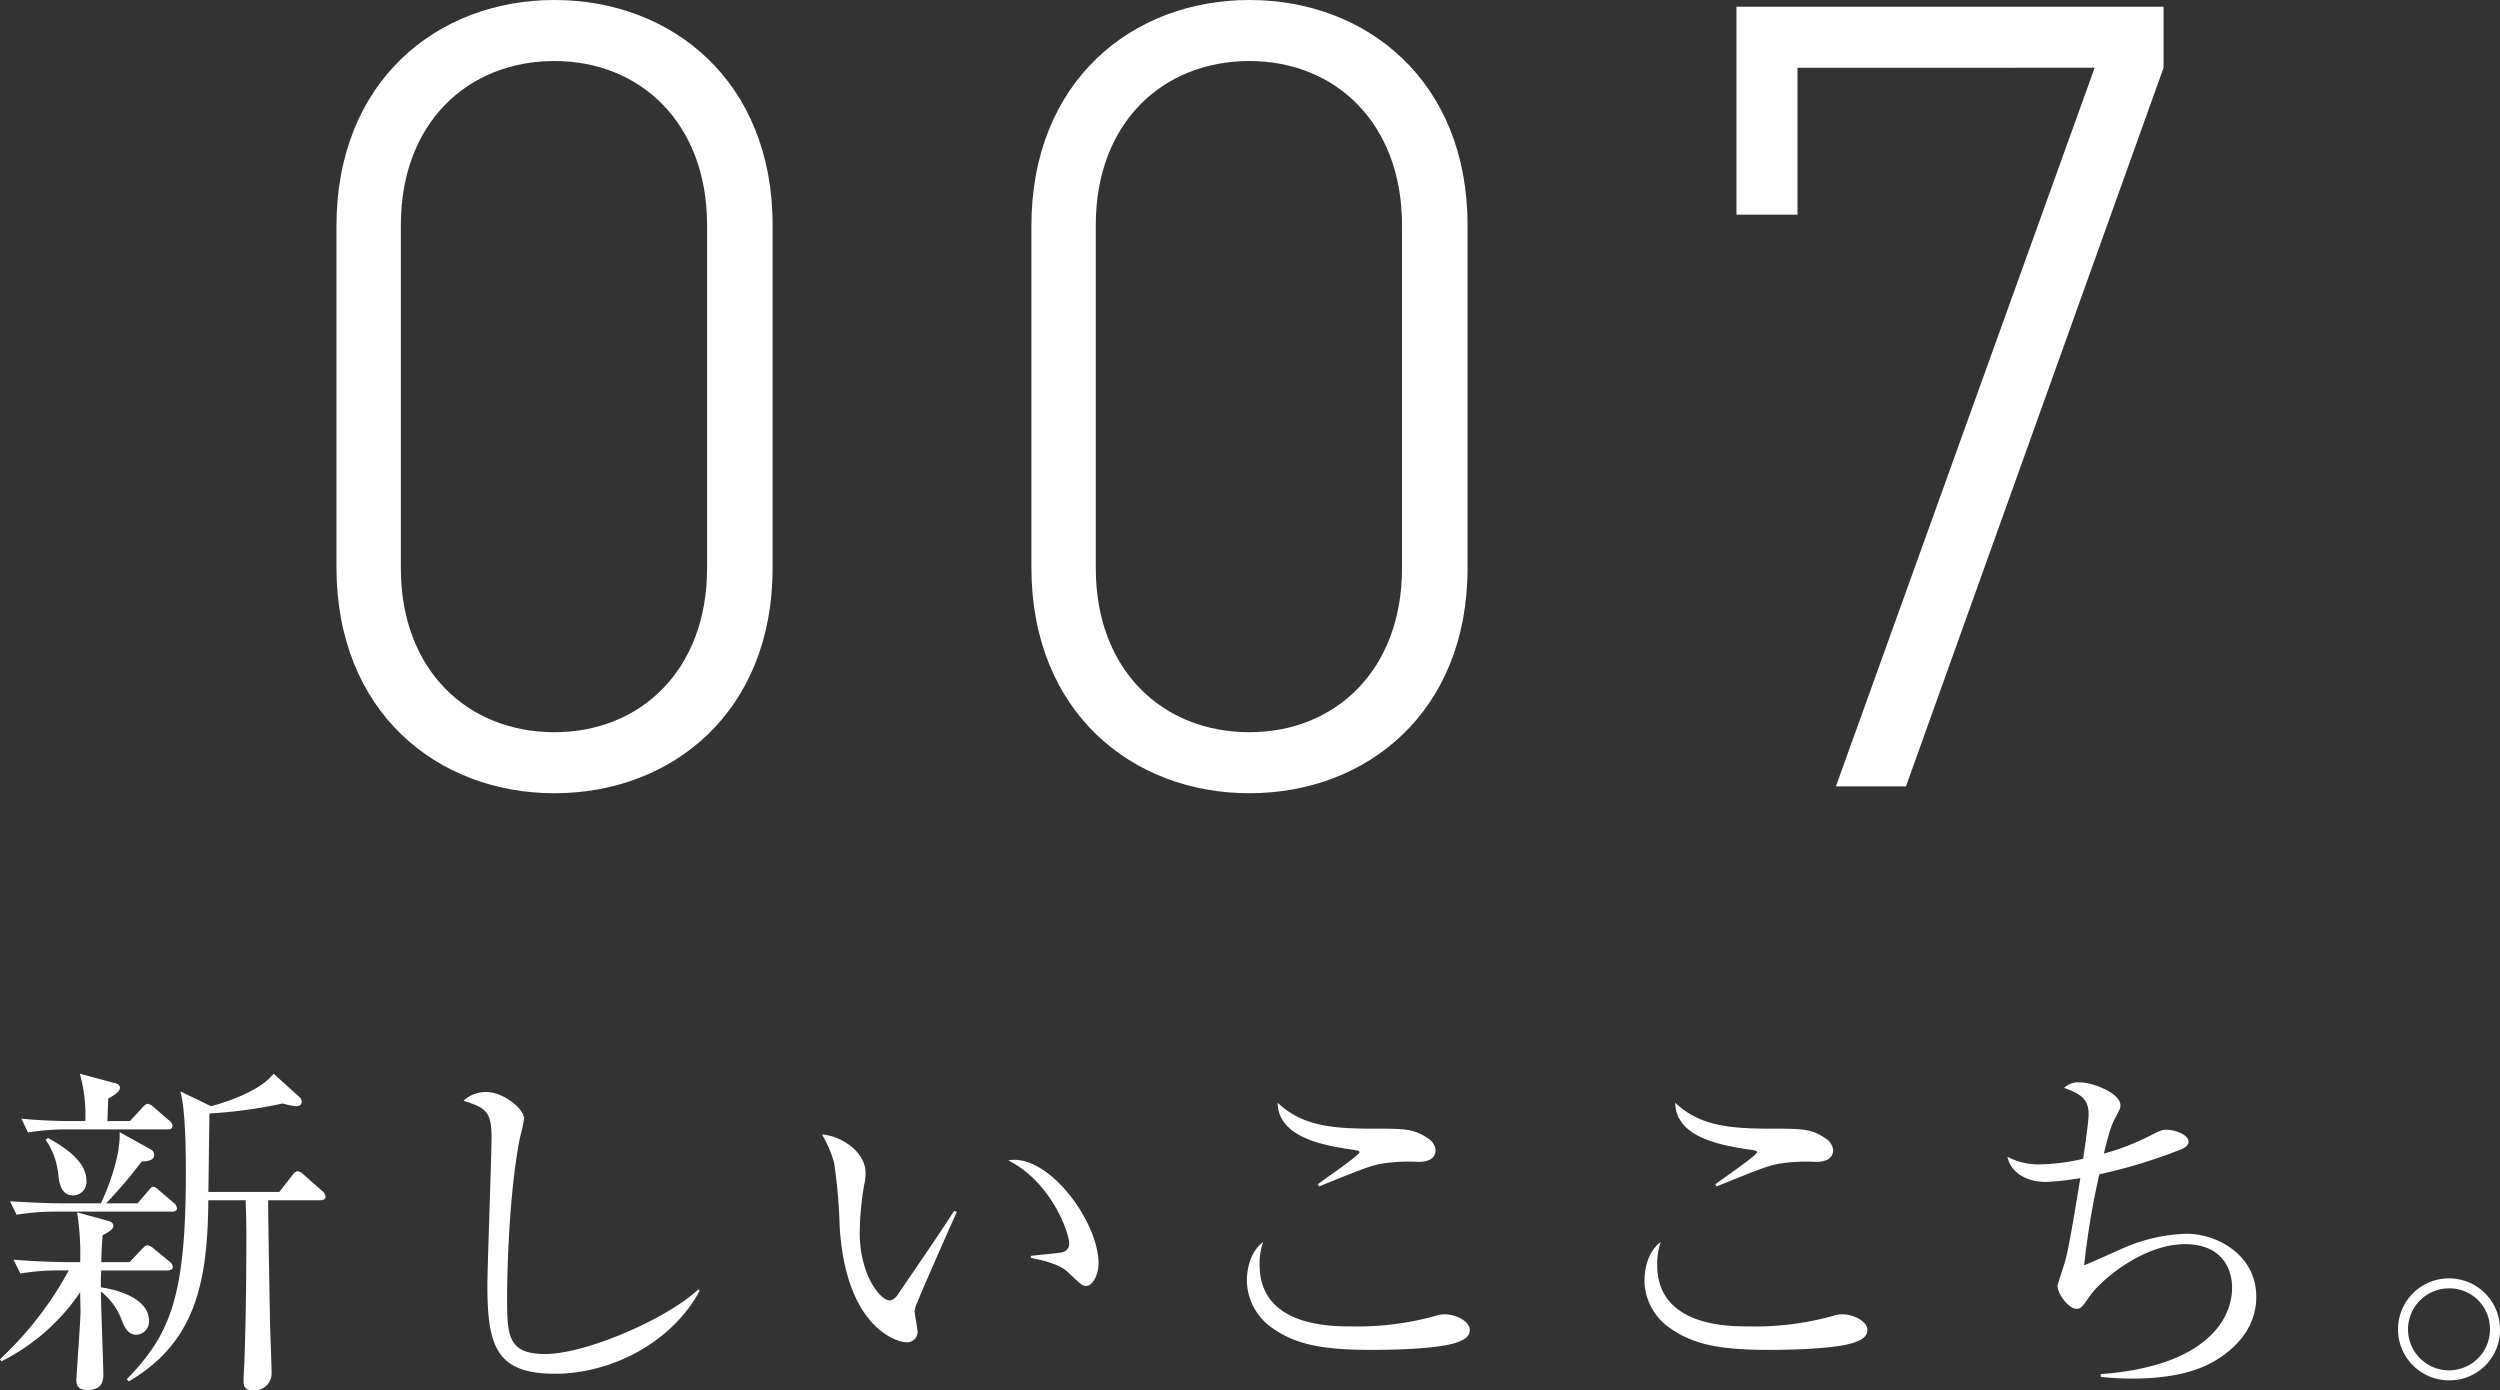
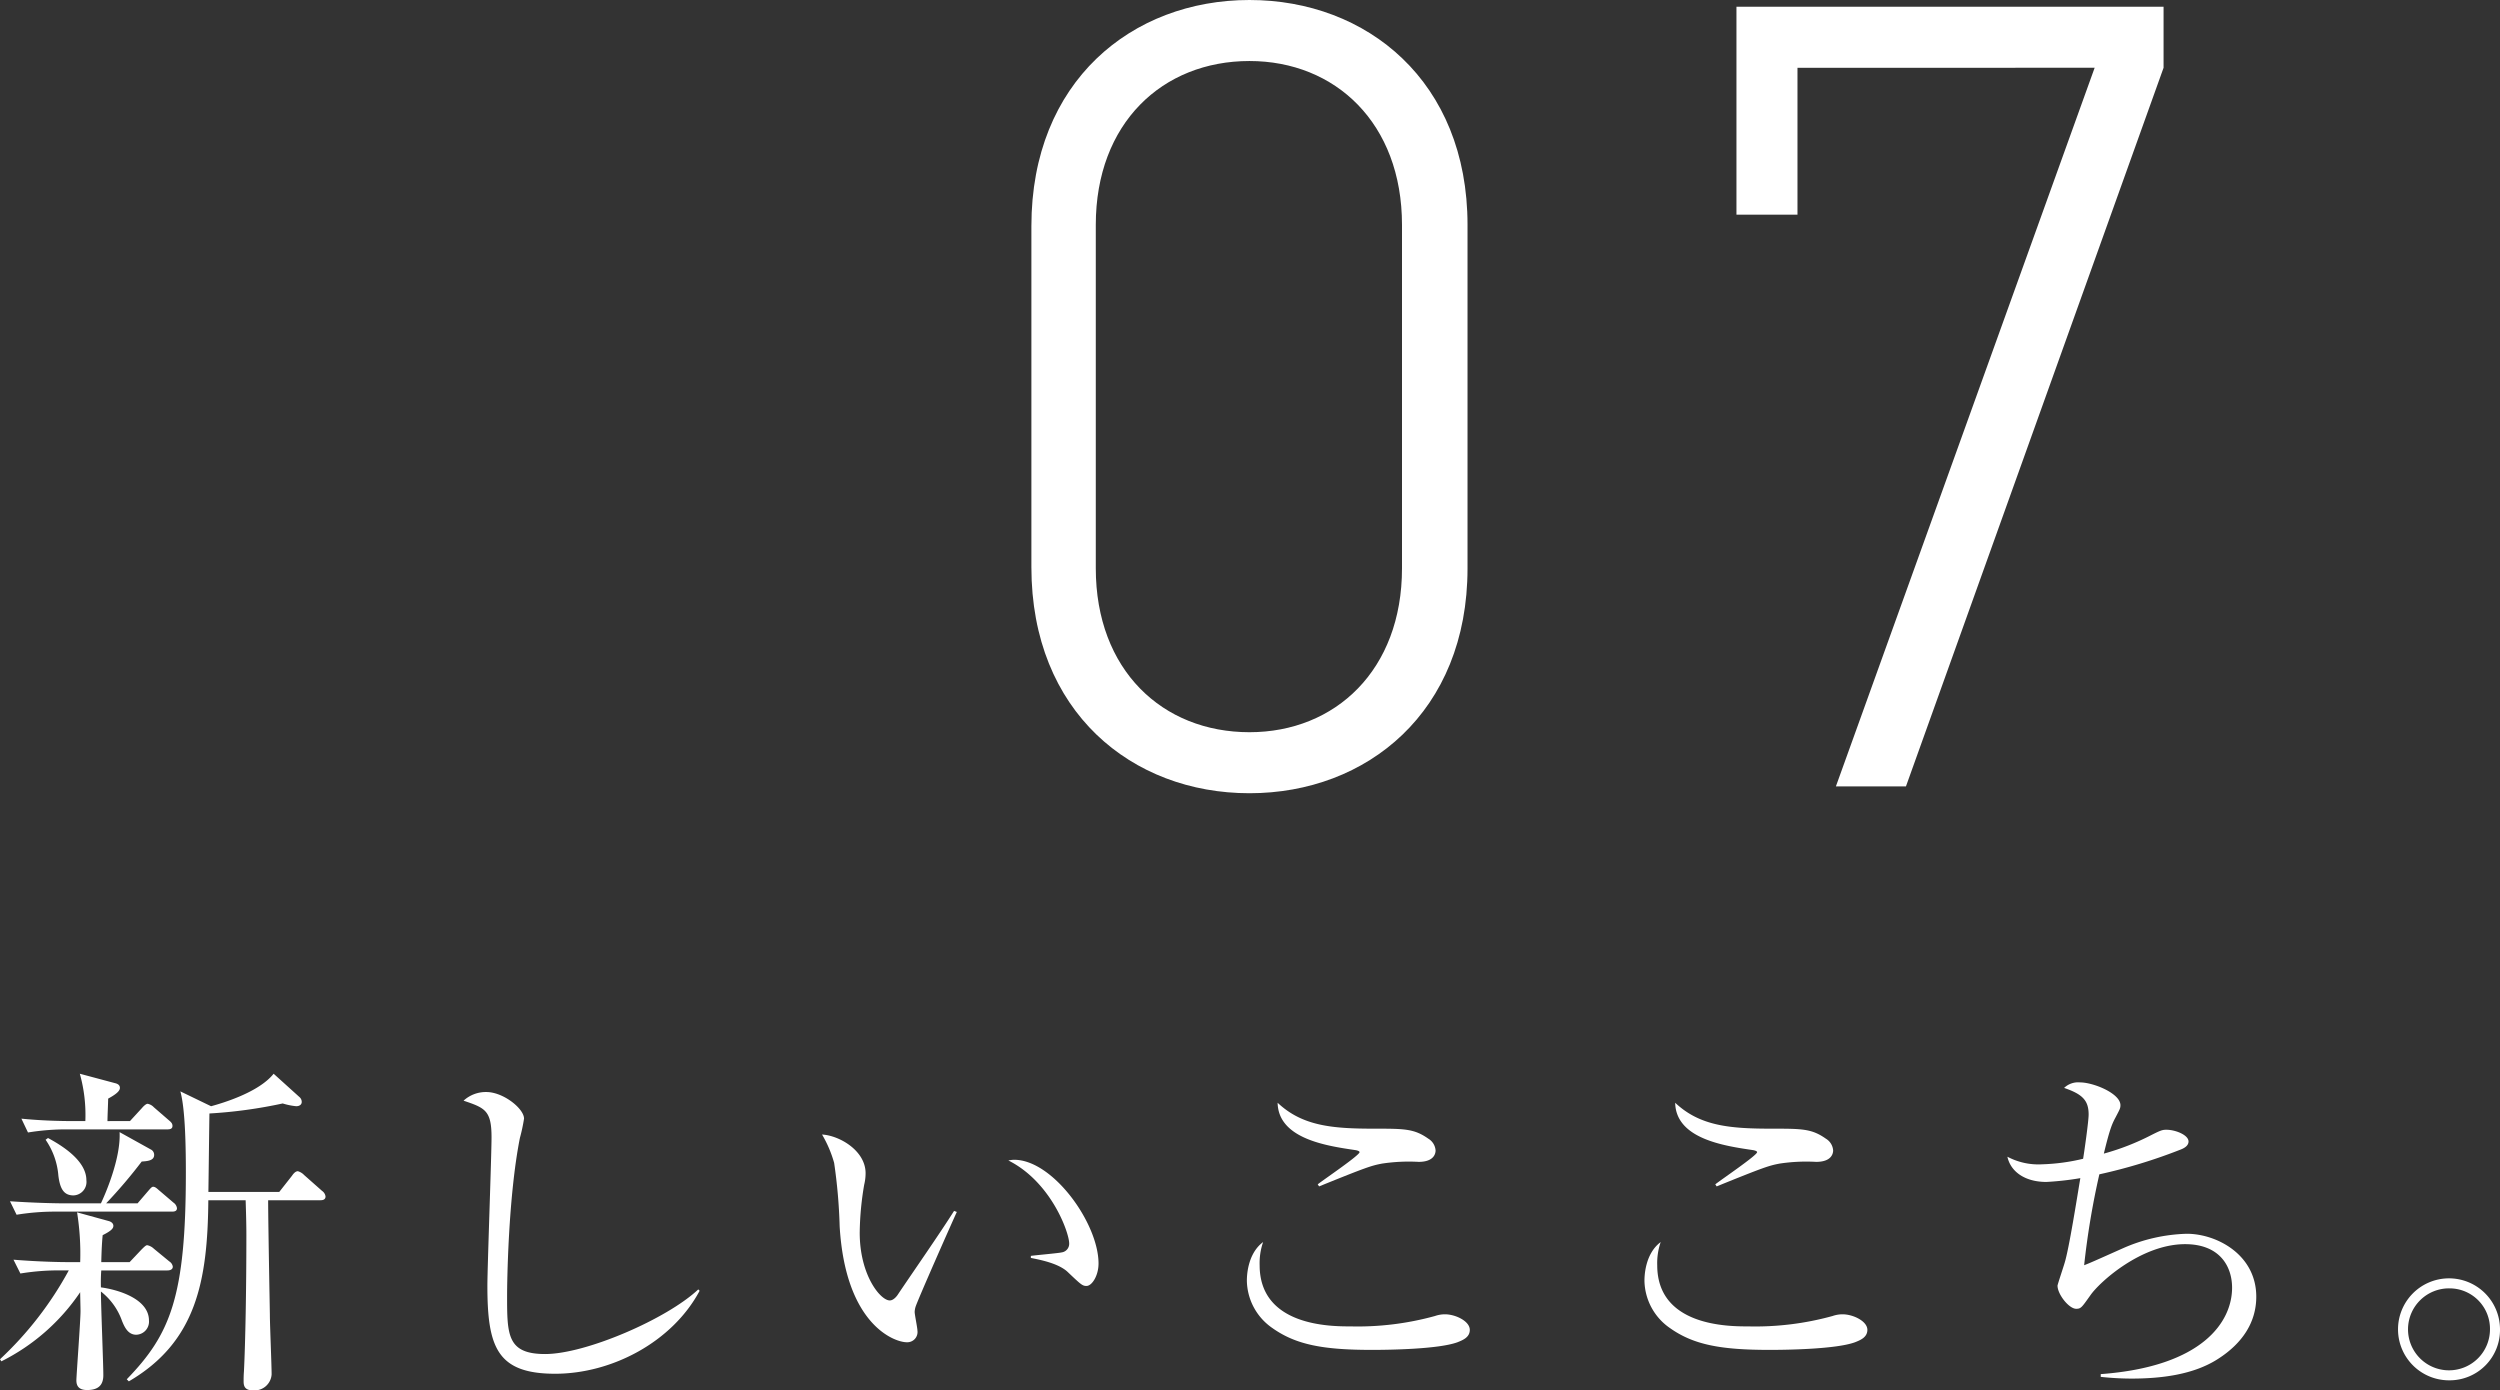
<svg xmlns="http://www.w3.org/2000/svg" width="341.642" height="190" viewBox="0 0 341.642 190">
  <rect x="0" y="0" width="341.642" height="190" fill="#333333" stroke="none" />
  <g transform="translate(-1798.224 -458.485)">
    <g transform="translate(1844.198 458.485)">
-       <path d="M1888.572,536.157c0,19.61-13.743,30.729-29.8,30.729s-29.8-11.119-29.8-30.885V489.368c0-19.766,13.743-30.883,29.8-30.883s29.8,11.117,29.8,30.729Zm-29.8-69.333c-11.89,0-21,8.493-21,22.39v46.943c0,13.9,9.111,22.39,21,22.39,11.735,0,20.846-8.493,20.846-22.39V489.214C1879.615,475.317,1870.5,466.824,1858.769,466.824Z" transform="translate(-1828.966 -458.485)" fill="#fff" />
      <path d="M1952.074,536.157c0,19.61-13.743,30.729-29.8,30.729s-29.8-11.119-29.8-30.885V489.368c0-19.766,13.744-30.883,29.8-30.883s29.8,11.117,29.8,30.729Zm-29.8-69.333c-11.89,0-21,8.493-21,22.39v46.943c0,13.9,9.111,22.39,21,22.39,11.735,0,20.846-8.493,20.846-22.39V489.214C1943.118,475.317,1934.008,466.824,1922.272,466.824Z" transform="translate(-1797.501 -458.485)" fill="#fff" />
      <path d="M1956.9,487.518V459.1h58.368v8.339l-35.206,98.21h-9.574l35.362-98.21H1965.24v20.075Z" transform="translate(-1765.576 -458.178)" fill="#fff" />
    </g>
    <g transform="translate(1798.224 605.216)">
      <path d="M1806.537,607.817a31.883,31.883,0,0,0-5.526.425l-.945-1.889c3.447.283,6.425.331,7.274.331h1.843a35.707,35.707,0,0,0-.427-6.8l4.3,1.182c.377.094.661.331.661.661s-.235.661-1.464,1.276c-.094,1.039-.142,1.842-.19,3.685h3.873l1.606-1.7c.379-.378.615-.615.8-.615a1.839,1.839,0,0,1,.9.473l2.125,1.747a1.017,1.017,0,0,1,.471.709c0,.426-.425.52-.755.52h-9.022a22.974,22.974,0,0,0-.046,2.314c2.457.331,6.567,1.606,6.567,4.536a1.792,1.792,0,0,1-1.748,1.936c-1.134,0-1.608-1.087-1.937-1.89a8.811,8.811,0,0,0-2.882-4.015c0,1.842.33,9.825.33,11.431,0,1.464-.8,2.031-2.22,2.031-1.038,0-1.463-.473-1.463-1.322,0-.615.567-8.171.567-9.447,0-.378-.048-2.267-.048-2.6a28.162,28.162,0,0,1-10.771,9.448l-.188-.284a47.749,47.749,0,0,0,9.4-12.139Zm10.486-9.164,1.418-1.652c.33-.378.519-.615.709-.615.329,0,.613.331.849.519l1.937,1.654a1.1,1.1,0,0,1,.472.755c0,.425-.378.472-.709.472h-15.634a32.376,32.376,0,0,0-5.575.425l-.9-1.842c3.449.236,6.472.284,7.226.284h5.2c.471-.991,2.74-6.046,2.55-9.731l4.251,2.361a.81.81,0,0,1,.473.757c0,.8-.992.851-1.7.9a68.308,68.308,0,0,1-4.865,5.716Zm-1.039-11.241,1.654-1.8c.236-.282.567-.565.755-.565a1.558,1.558,0,0,1,.851.471l2.079,1.8c.283.235.471.425.471.755,0,.425-.378.473-.709.473h-13.461a32.384,32.384,0,0,0-5.575.425l-.9-1.89c2.409.238,4.818.332,7.226.332h1.512a20.819,20.819,0,0,0-.755-6.472l4.772,1.276c.425.094.707.284.707.661,0,.472-.661.945-1.606,1.464,0,.473-.094,2.409-.094,3.072Zm-11.2,2.314c1.748.945,5.245,3.024,5.245,5.764a1.844,1.844,0,0,1-1.748,2.079c-1.276,0-1.844-.8-2.079-2.693a10.008,10.008,0,0,0-1.748-4.913Zm34.389-5.574a.86.86,0,0,1,.284.661c0,.284-.238.567-.757.567a9.048,9.048,0,0,1-1.842-.377,64.706,64.706,0,0,1-10.014,1.37c-.046,2.882-.094,7.557-.142,10.723h9.683l1.748-2.221c.189-.283.471-.613.8-.613a1.909,1.909,0,0,1,.849.519l2.457,2.173a1.1,1.1,0,0,1,.471.755c0,.473-.425.52-.708.52h-7.134c0,2.976.236,15.4.236,15.682,0,1.276.238,6.849.238,8.125a2.339,2.339,0,0,1-2.553,2.173c-1.132,0-1.274-.615-1.274-1.228,0-.284,0-.8.046-1.37.19-3.779.332-11.053.332-18.659,0-1.416-.048-3.117-.1-4.723h-5.1c-.094,11.053-1.653,19.367-10.863,24.752l-.284-.284c5.952-6.141,8.077-11.242,8.077-28.247,0-2.882-.048-8.644-.755-11.1l4.2,2.031c1.558-.425,6.519-1.889,8.55-4.44Z" transform="translate(-1798.224 -580.939)" fill="#fff" />
      <path d="M1853.1,621.111c-7.983,0-9.26-3.685-9.26-12.046,0-2.409.567-17.76.567-20.264,0-3.683-.9-4.015-3.824-5.007a4.5,4.5,0,0,1,3.116-1.182c2.315,0,5.149,2.267,5.149,3.637a23.826,23.826,0,0,1-.567,2.646c-1.606,8.125-1.748,19.839-1.748,21.539,0,5.339,0,7.983,5.2,7.983,5.572,0,16.673-4.818,20.925-8.832l.188.188C1869.115,616.765,1860.849,621.111,1853.1,621.111Z" transform="translate(-1777.235 -580.11)" fill="#fff" />
      <path d="M1886.1,610.117a2.8,2.8,0,0,0-.1.613c0,.378.378,2.173.378,2.551a1.4,1.4,0,0,1-1.462,1.6c-1.654,0-8.361-2.361-9.165-15.824a73.133,73.133,0,0,0-.756-8.692,16.271,16.271,0,0,0-1.653-3.872c2.409.141,5.952,2.219,5.952,5.29a6.578,6.578,0,0,1-.19,1.56,40.946,40.946,0,0,0-.613,6.565c0,5.81,2.833,9.259,4.109,9.259.521,0,.992-.615,1.134-.851,2.125-3.165,5.622-8.173,7.652-11.384l.377.142C1891.1,598.5,1886.19,609.6,1886.1,610.117Zm23.382-2.93c-.566,0-.755-.189-2.6-1.937-1.274-1.18-3.824-1.653-5.005-1.89v-.283c.661-.094,3.874-.377,4.2-.473a1.19,1.19,0,0,0,1.039-1.228c0-1.464-2.457-8.408-8.313-11.337a4.225,4.225,0,0,1,.8-.094c5.29,0,11.524,8.692,11.524,14.171C1911.13,605.77,1910.233,607.188,1909.477,607.188Z" transform="translate(-1761.005 -578.184)" fill="#fff" />
      <path d="M1940.93,616.326c-2.6.945-9.306,1.039-11.668,1.039-6.707,0-10.392-.707-13.6-2.975a8.013,8.013,0,0,1-3.5-6.472c0-.425,0-3.637,2.219-5.289a8.809,8.809,0,0,0-.473,3.164c0,8.36,9.777,8.36,12.375,8.36a39.69,39.69,0,0,0,11.574-1.416,4.229,4.229,0,0,1,1.37-.236c1.464,0,3.4.945,3.4,2.125C1942.631,615.665,1941.64,616.043,1940.93,616.326Zm-5.291-24.656a24.455,24.455,0,0,0-5.007.236c-1.464.283-2.077.471-8.6,3.117l-.188-.283c.9-.709,5.717-3.967,5.717-4.394,0-.141-.284-.236-.568-.283-3.825-.567-10.533-1.512-10.629-6.471,3.4,3.211,7.558,3.541,13.18,3.541,4.156,0,5.48,0,7.416,1.37a2.04,2.04,0,0,1,.991,1.606C1937.955,590.489,1937.766,591.67,1935.64,591.67Z" transform="translate(-1741.769 -579.624)" fill="#fff" />
      <path d="M1977.258,616.326c-2.6.945-9.3,1.039-11.667,1.039-6.708,0-10.394-.707-13.6-2.975a8.017,8.017,0,0,1-3.495-6.472c0-.425,0-3.637,2.219-5.289a8.809,8.809,0,0,0-.473,3.164c0,8.36,9.778,8.36,12.375,8.36a39.7,39.7,0,0,0,11.575-1.416,4.213,4.213,0,0,1,1.368-.236c1.464,0,3.4.945,3.4,2.125C1978.958,615.665,1977.967,616.043,1977.258,616.326Zm-5.291-24.656a24.426,24.426,0,0,0-5.005.236c-1.466.283-2.079.471-8.6,3.117l-.188-.283c.9-.709,5.716-3.967,5.716-4.394,0-.141-.284-.236-.568-.283-3.826-.567-10.533-1.512-10.628-6.471,3.4,3.211,7.558,3.541,13.18,3.541,4.156,0,5.479,0,7.416,1.37a2.04,2.04,0,0,1,.991,1.606C1974.282,590.489,1974.093,591.67,1971.967,591.67Z" transform="translate(-1723.77 -579.624)" fill="#fff" />
      <path d="M2010.521,619.471c-3.449,2.267-8.03,2.74-11.95,2.74a39.751,39.751,0,0,1-4.157-.236V621.6c14.029-1.039,17.95-7.226,17.95-11.808,0-2.882-1.652-5.952-6.425-5.952-5.95,0-11.666,5.149-12.942,6.991-1.181,1.654-1.276,1.841-1.937,1.841-.992,0-2.551-1.983-2.551-3.164,0-.141.9-2.834.945-3.022.615-1.889,1.748-9.164,2.173-11.668a40.234,40.234,0,0,1-4.63.52c-3.022,0-4.913-1.464-5.337-3.448a9.027,9.027,0,0,0,4.724,1.039,27.308,27.308,0,0,0,5.622-.757c.188-1.134.755-5.147.755-6.045,0-1.937-.851-2.788-3.353-3.638a2.769,2.769,0,0,1,2.173-.755c1.841,0,5.526,1.512,5.526,3.117,0,.426-.094.568-.661,1.654-.426.8-.757,1.418-1.607,4.96a33.1,33.1,0,0,0,6.52-2.551c1.228-.613,1.463-.709,2.029-.709,1.228,0,3.024.709,3.024,1.606,0,.567-.567.9-1.04,1.086a72.924,72.924,0,0,1-11.147,3.4,107.8,107.8,0,0,0-2.077,12.423c.849-.331,1.274-.52,5.289-2.315a23.059,23.059,0,0,1,8.738-1.985c4.062,0,9.495,2.834,9.495,8.6C2015.67,614.558,2013.734,617.392,2010.521,619.471Z" transform="translate(-1707.335 -580.548)" fill="#fff" />
      <path d="M2024.348,613.573a6.968,6.968,0,1,1,6.849-6.991A6.876,6.876,0,0,1,2024.348,613.573Zm0-12.565a5.6,5.6,0,1,0,5.479,5.621A5.525,5.525,0,0,0,2024.348,601.008Z" transform="translate(-1689.555 -571.674)" fill="#fff" />
    </g>
  </g>
</svg>